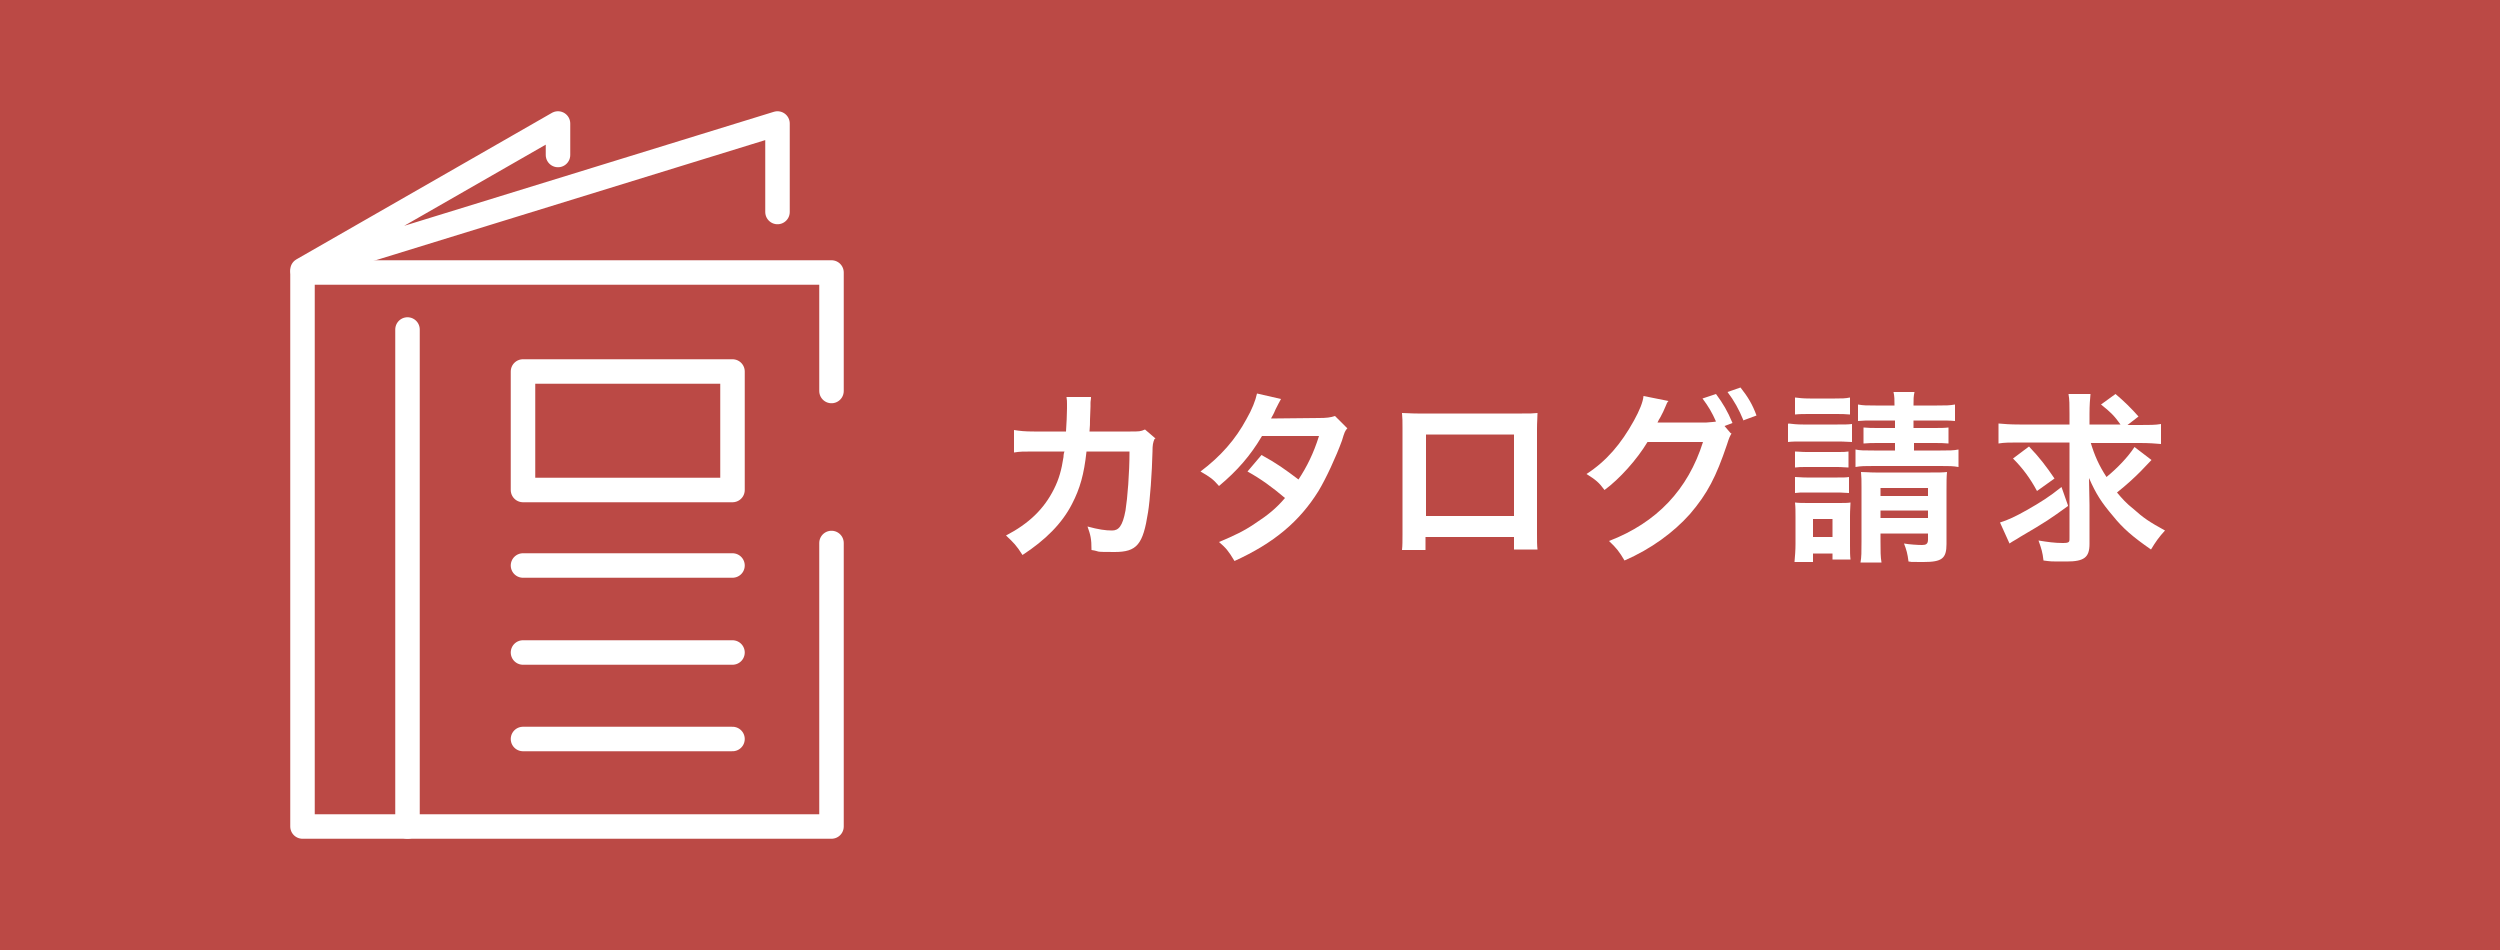
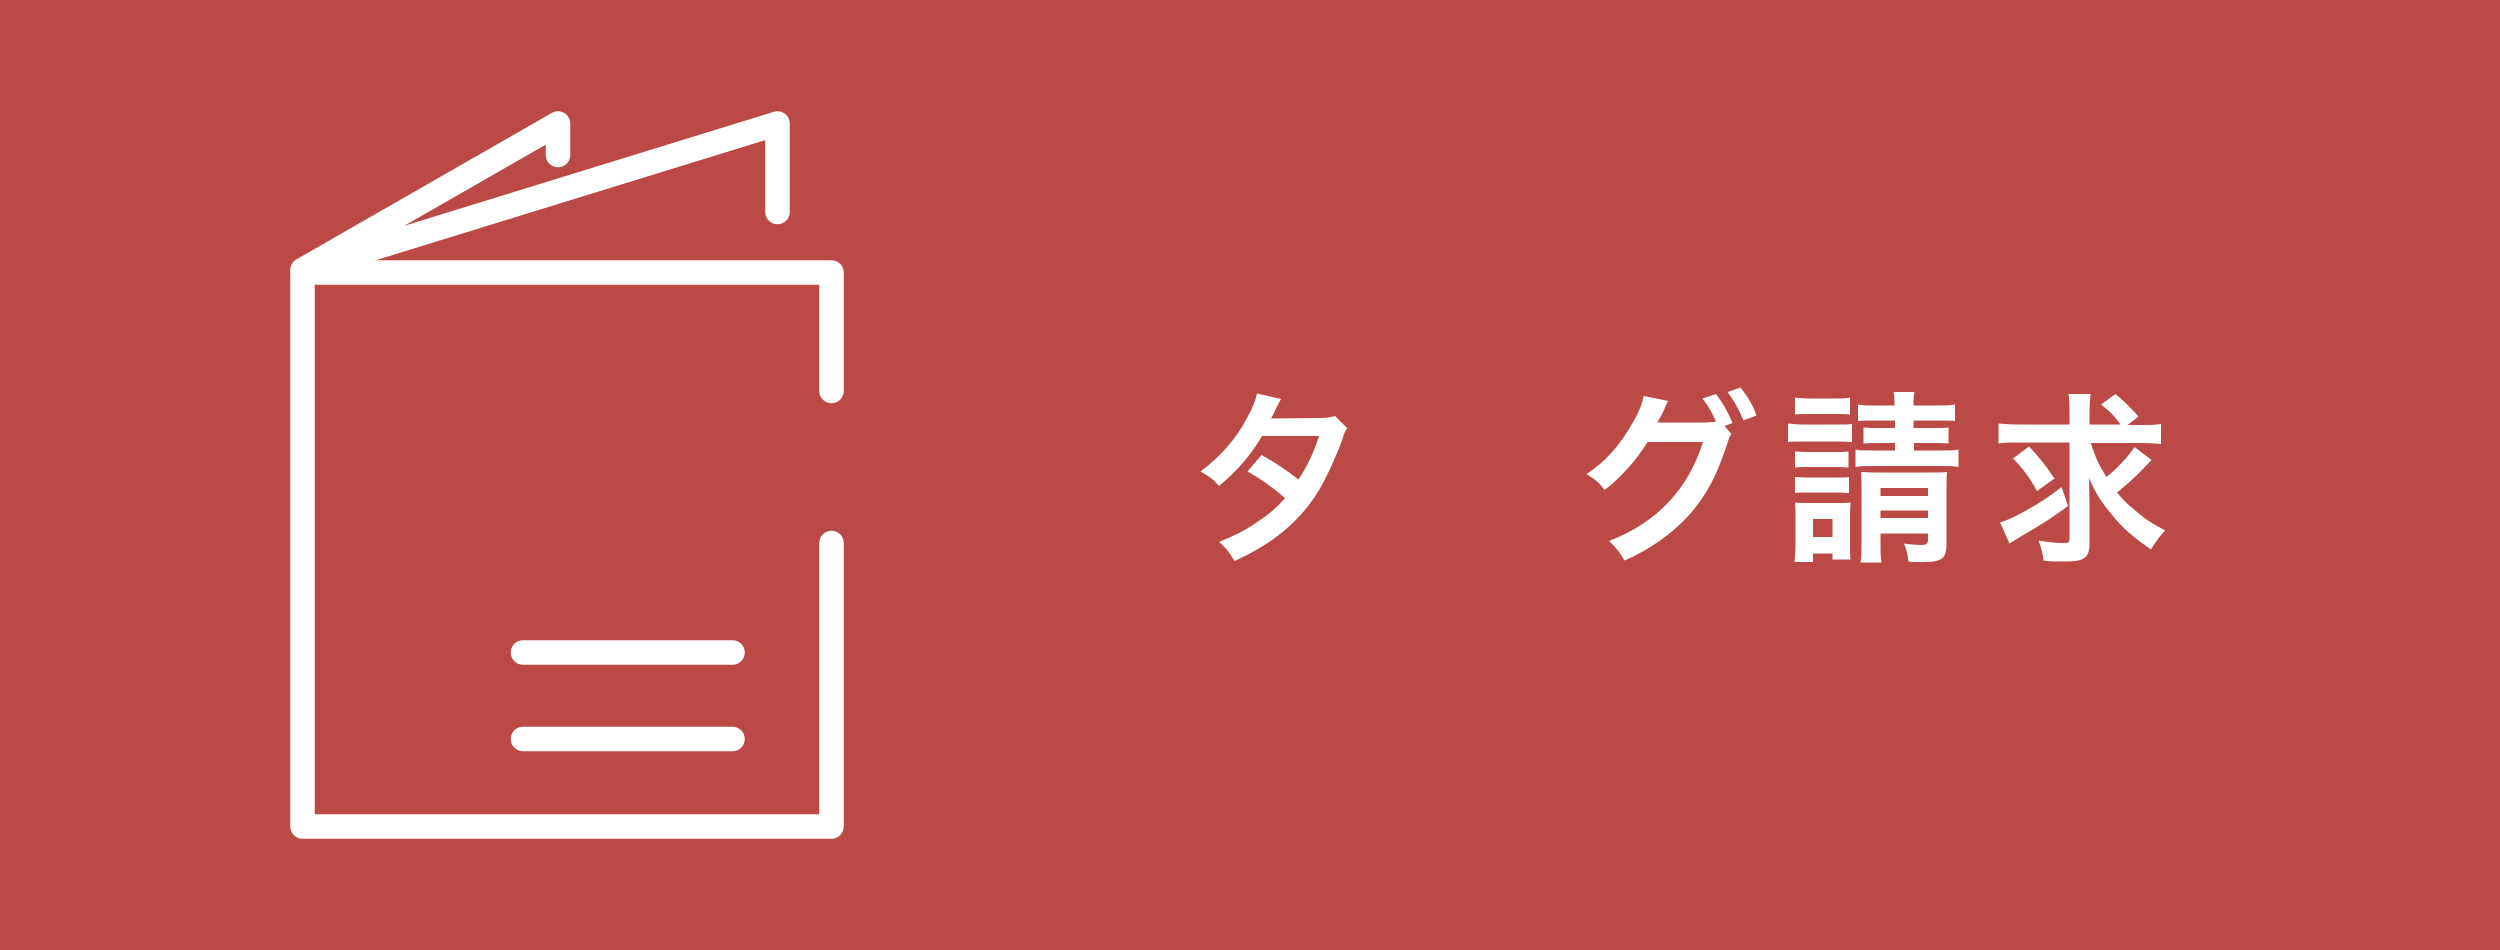
<svg xmlns="http://www.w3.org/2000/svg" id="_レイヤー_1" data-name="レイヤー_1" version="1.1" viewBox="0 0 500 190">
  <rect id="_長方形_1913" data-name="長方形_1913" width="500" height="190" fill="#bb4945" />
  <g id="_カタログ請求" data-name="カタログ請求" isolation="isolate">
    <g isolation="isolate">
-       <path d="M230.9,87.8c-.3.7-.4,1.2-.4,2.5-.1,4.2-.5,9.8-.9,12.2-1,6.4-2.2,7.9-6.7,7.9s-2.6-.1-4.6-.4c0-2.3-.2-3-.8-4.7,2.2.6,3.6.8,4.9.8s2.1-.8,2.7-4c.4-2.5.8-7.5.8-11.8h-8.6c-.5,4.6-1.3,7.4-2.9,10.5-2,3.9-5.3,7.2-9.9,10.2-1.2-1.9-1.8-2.5-3.3-3.9,4.6-2.4,7.6-5.3,9.6-9.3,1-2,1.5-3.8,1.9-6.4,0-.5.1-.9.2-1.1h-6.1c-2.2,0-2.8,0-4,.2v-4.5c1.2.2,2.2.3,4,.3h6.4c.1-1.4.2-3.6.2-4.6v-.9c0-.5,0-.8-.1-1.4h4.9c0,.6-.1.7-.1,1.2,0,.2,0,.4,0,.7q0,.8-.1,2.7c0,.8,0,1.1-.1,2.3h8.2c1.7,0,2,0,2.9-.4l2.1,1.8Z" fill="#fff" />
      <path d="M269.5,85.6c-.5.6-.6.8-1.1,2.5-1.2,3.3-3.2,7.6-4.7,10.1-3.8,6.1-8.9,10.4-16.8,14-1.2-2-1.7-2.6-3.1-3.8,3.1-1.3,5-2.2,7.2-3.7,2.6-1.7,4.2-3,6-5.1-2.6-2.2-4.8-3.8-7.5-5.3l2.8-3.3c3.1,1.7,4.6,2.8,7.4,4.9,1.7-2.6,3-5.2,4.1-8.7h-11.4c-2.3,3.9-4.9,6.9-8.6,10-1.2-1.4-1.8-1.8-3.7-2.9,4-3,7-6.4,9.2-10.5,1.1-1.9,1.8-3.7,2.1-5.1l4.8,1.1q-.4.7-1.1,2.1c-.4,1-.7,1.4-.9,1.8q.6,0,9.6-.1c1.5,0,2.3-.1,3.2-.4l2.5,2.5Z" fill="#fff" />
-       <path d="M285.1,107.4v2.6h-4.7c.1-.9.1-1.8.1-3.2v-21.1c0-1.4,0-2.1-.1-3.1.9,0,1.7.1,3.1.1h20.9c1.6,0,2.2,0,3.1-.1,0,1-.1,1.7-.1,3.1v21c0,1.4,0,2.4.1,3.2h-4.7v-2.5h-17.6ZM302.8,86.9h-17.6v16.3h17.6v-16.3Z" fill="#fff" />
      <path d="M346.3,86.7c-.3.5-.5.9-.9,2.2-2.2,6.5-3.9,9.8-7.4,13.9-3.3,3.7-7.8,7-13.1,9.3-1-1.7-1.6-2.5-3.1-3.9,9.6-3.7,15.8-10.3,18.8-19.8h-11.1c-2.1,3.5-5.6,7.4-8.6,9.6-1.1-1.5-1.7-2-3.6-3.2,4-2.6,6.9-6,9.5-10.7,1.1-2,1.8-3.7,1.9-4.9l5,1c-.3.3-.3.4-.6,1.1-.3.7-.6,1.4-1,2.1-.2.3-.2.4-.3.5l-.3.6c.4,0,1,0,1.8,0h8c1-.1,1.6-.1,1.9-.2-.8-1.8-1.5-3-2.7-4.6l2.7-.9c1.4,1.9,2.3,3.4,3.3,5.8l-1.6.6,1.2,1.4ZM348.7,84.1c-.9-2.2-1.9-4-3.2-5.7l2.6-.9c1.5,1.9,2.4,3.4,3.2,5.6l-2.7,1Z" fill="#fff" />
      <path d="M357.7,84.7c.9.1,1.6.2,2.9.2h6.9c1.5,0,2.1,0,2.9-.1v3.6c-.8,0-1.3-.1-2.8-.1h-7.1c-1.3,0-2.1,0-2.9.1v-3.6ZM358.9,112.4c.1-1.1.2-2.4.2-3.6v-5.4c0-1.2,0-2-.1-2.9.8.1,1.5.1,2.9.1h5.7c1.3,0,1.9,0,2.5-.1,0,.7-.1,1.3-.1,2.7v5.8c0,1.4,0,2.1.1,2.9h-3.6v-1.2h-3.9v1.7h-3.7ZM359,79.5c.9.1,1.5.2,3,.2h5c1.4,0,2,0,3-.2v3.4c-1-.1-1.7-.1-3-.1h-5c-1.3,0-2.1,0-3,.1v-3.4ZM359,90.3c.7,0,1.2.1,2.3.1h6.2c1.2,0,1.6,0,2.2-.1v3.2c-.7,0-1.2-.1-2.2-.1h-6.2c-1.1,0-1.6,0-2.3.1v-3.2ZM359,95.4c.7,0,1.2.1,2.3.1h6.2c1.2,0,1.7,0,2.3-.1v3.2c-.7,0-1.2-.1-2.3-.1h-6.2c-1.1,0-1.6,0-2.3.1v-3.2ZM362.6,107.4h3.9v-3.6h-3.9v3.6ZM375.1,84.1c-1.8,0-2.5,0-3.5.1v-3.3c1.1.2,1.7.2,3.5.2h3.8c0-1.2,0-1.8-.2-2.7h4.2c-.2.9-.2,1.4-.2,2.7h4.7c1.8,0,2.5,0,3.6-.2v3.3c-1-.1-1.8-.1-3.6-.1h-4.7v1.5h3.9c1.5,0,2.2,0,3.1-.1v3.2c-1-.1-1.6-.1-3.1-.1h-3.8v1.5h5.3c1.8,0,2.6,0,3.6-.2v3.5c-1.1-.2-1.9-.2-3.6-.2h-13.3c-1.8,0-2.6,0-3.7.2v-3.5c.8.2,1.8.2,3.7.2h4.2v-1.5h-3.2c-1.4,0-2.1,0-3.1.1v-3.2c1,.1,1.7.1,3.1.1h3.2v-1.5h-3.8ZM376.1,108.3c0,1.8,0,3.1.2,4.2h-4.2c.2-1.1.2-2.1.2-4.2v-10.8c0-1.4,0-2.1-.1-3.1,1,0,1.6.1,2.9.1h11c1.7,0,2.5,0,3.3-.1-.1,1-.1,2-.1,3.8v10.6c0,2.9-.9,3.6-4.6,3.6s-1.8,0-3-.1c-.2-1.6-.4-2.3-.9-3.6,1.1.2,2.8.3,3.6.3s1.2-.2,1.2-1.1v-1.2h-9.5v1.7ZM385.6,99.2v-1.6h-9.5v1.6h9.5ZM385.6,103.6v-1.5h-9.5v1.5h9.5Z" fill="#fff" />
      <path d="M418.1,88.4c.8,2.7,1.7,4.7,3.2,7,2.2-1.8,4.3-4,5.6-6l3.4,2.6q-.4.4-2.2,2.3c-1.3,1.3-2.7,2.6-4.7,4.2,1,1.2,1.9,2.2,3.3,3.3,2,1.8,3.2,2.6,6.3,4.3-1.2,1.3-1.9,2.3-2.8,3.8-3.6-2.5-5.6-4.2-7.6-6.7-2.3-2.7-3.4-4.4-4.8-7.6,0,1.7.1,3.8.1,5.4v7.8c0,2.7-1.1,3.5-4.6,3.5s-3,0-4.6-.2c-.2-1.7-.4-2.3-1-4,1.8.3,3.3.5,4.8.5s1.4-.2,1.4-1.2v-18.9h-10.2c-1.6,0-2.9,0-4,.2v-4c1.1.1,2.3.2,4.2.2h10v-2.1c0-1.8,0-2.9-.2-4h4.4c-.1,1.1-.2,2.2-.2,4v2.1h6.2c-1.2-1.7-2-2.5-3.9-4l2.9-2.1q2.5,2.1,4.6,4.5l-2.2,1.7h2.5c1.9,0,3.1,0,4.2-.2v4c-1.1-.1-2.4-.2-4.2-.2h-10ZM413.6,101.2c-3.6,2.6-4.3,3.1-9.6,6.2-.9.6-1.4.8-2.1,1.3l-1.9-4.2c1.6-.5,3.1-1.2,5.4-2.5,2.8-1.6,4.4-2.6,6.9-4.6l1.3,3.7ZM405.8,89.3c2.1,2.2,3.4,3.9,5.1,6.4l-3.5,2.5c-1.4-2.6-2.9-4.6-4.8-6.5l3.2-2.4Z" fill="#fff" />
    </g>
  </g>
  <g id="_グループ_4729" data-name="グループ_4729">
-     <line id="_線_2" data-name="線_2" x1="146.5" y1="113.1" x2="104.6" y2="113.1" fill="none" stroke="#fff" stroke-linecap="round" stroke-miterlimit="10" stroke-width="4.9" />
    <line id="_線_4" data-name="線_4" x1="146.5" y1="130.5" x2="104.6" y2="130.5" fill="none" stroke="#fff" stroke-linecap="round" stroke-miterlimit="10" stroke-width="4.9" />
    <line id="_線_6" data-name="線_6" x1="146.5" y1="147.8" x2="104.6" y2="147.8" fill="none" stroke="#fff" stroke-linecap="round" stroke-miterlimit="10" stroke-width="4.9" />
    <path id="_パス_12" data-name="パス_12" d="M166.3,108.6v56.7H60.5V54.5h105.8v23.7" fill="none" stroke="#fff" stroke-linecap="round" stroke-linejoin="round" stroke-width="4.9" />
-     <line id="_線_7" data-name="線_7" x1="81.5" y1="165.3" x2="81.5" y2="65.9" fill="none" stroke="#fff" stroke-linecap="round" stroke-miterlimit="10" stroke-width="4.9" />
-     <rect id="_長方形_43" data-name="長方形_43" x="104.6" y="74.3" width="41.9" height="23.7" fill="none" stroke="#fff" stroke-linecap="round" stroke-linejoin="round" stroke-width="4.9" />
    <path id="_パス_13" data-name="パス_13" d="M155.5,42.4v-17.7l-95,29.3,51.1-29.3v6.3" fill="none" stroke="#fff" stroke-linecap="round" stroke-linejoin="round" stroke-width="4.9" />
  </g>
</svg>